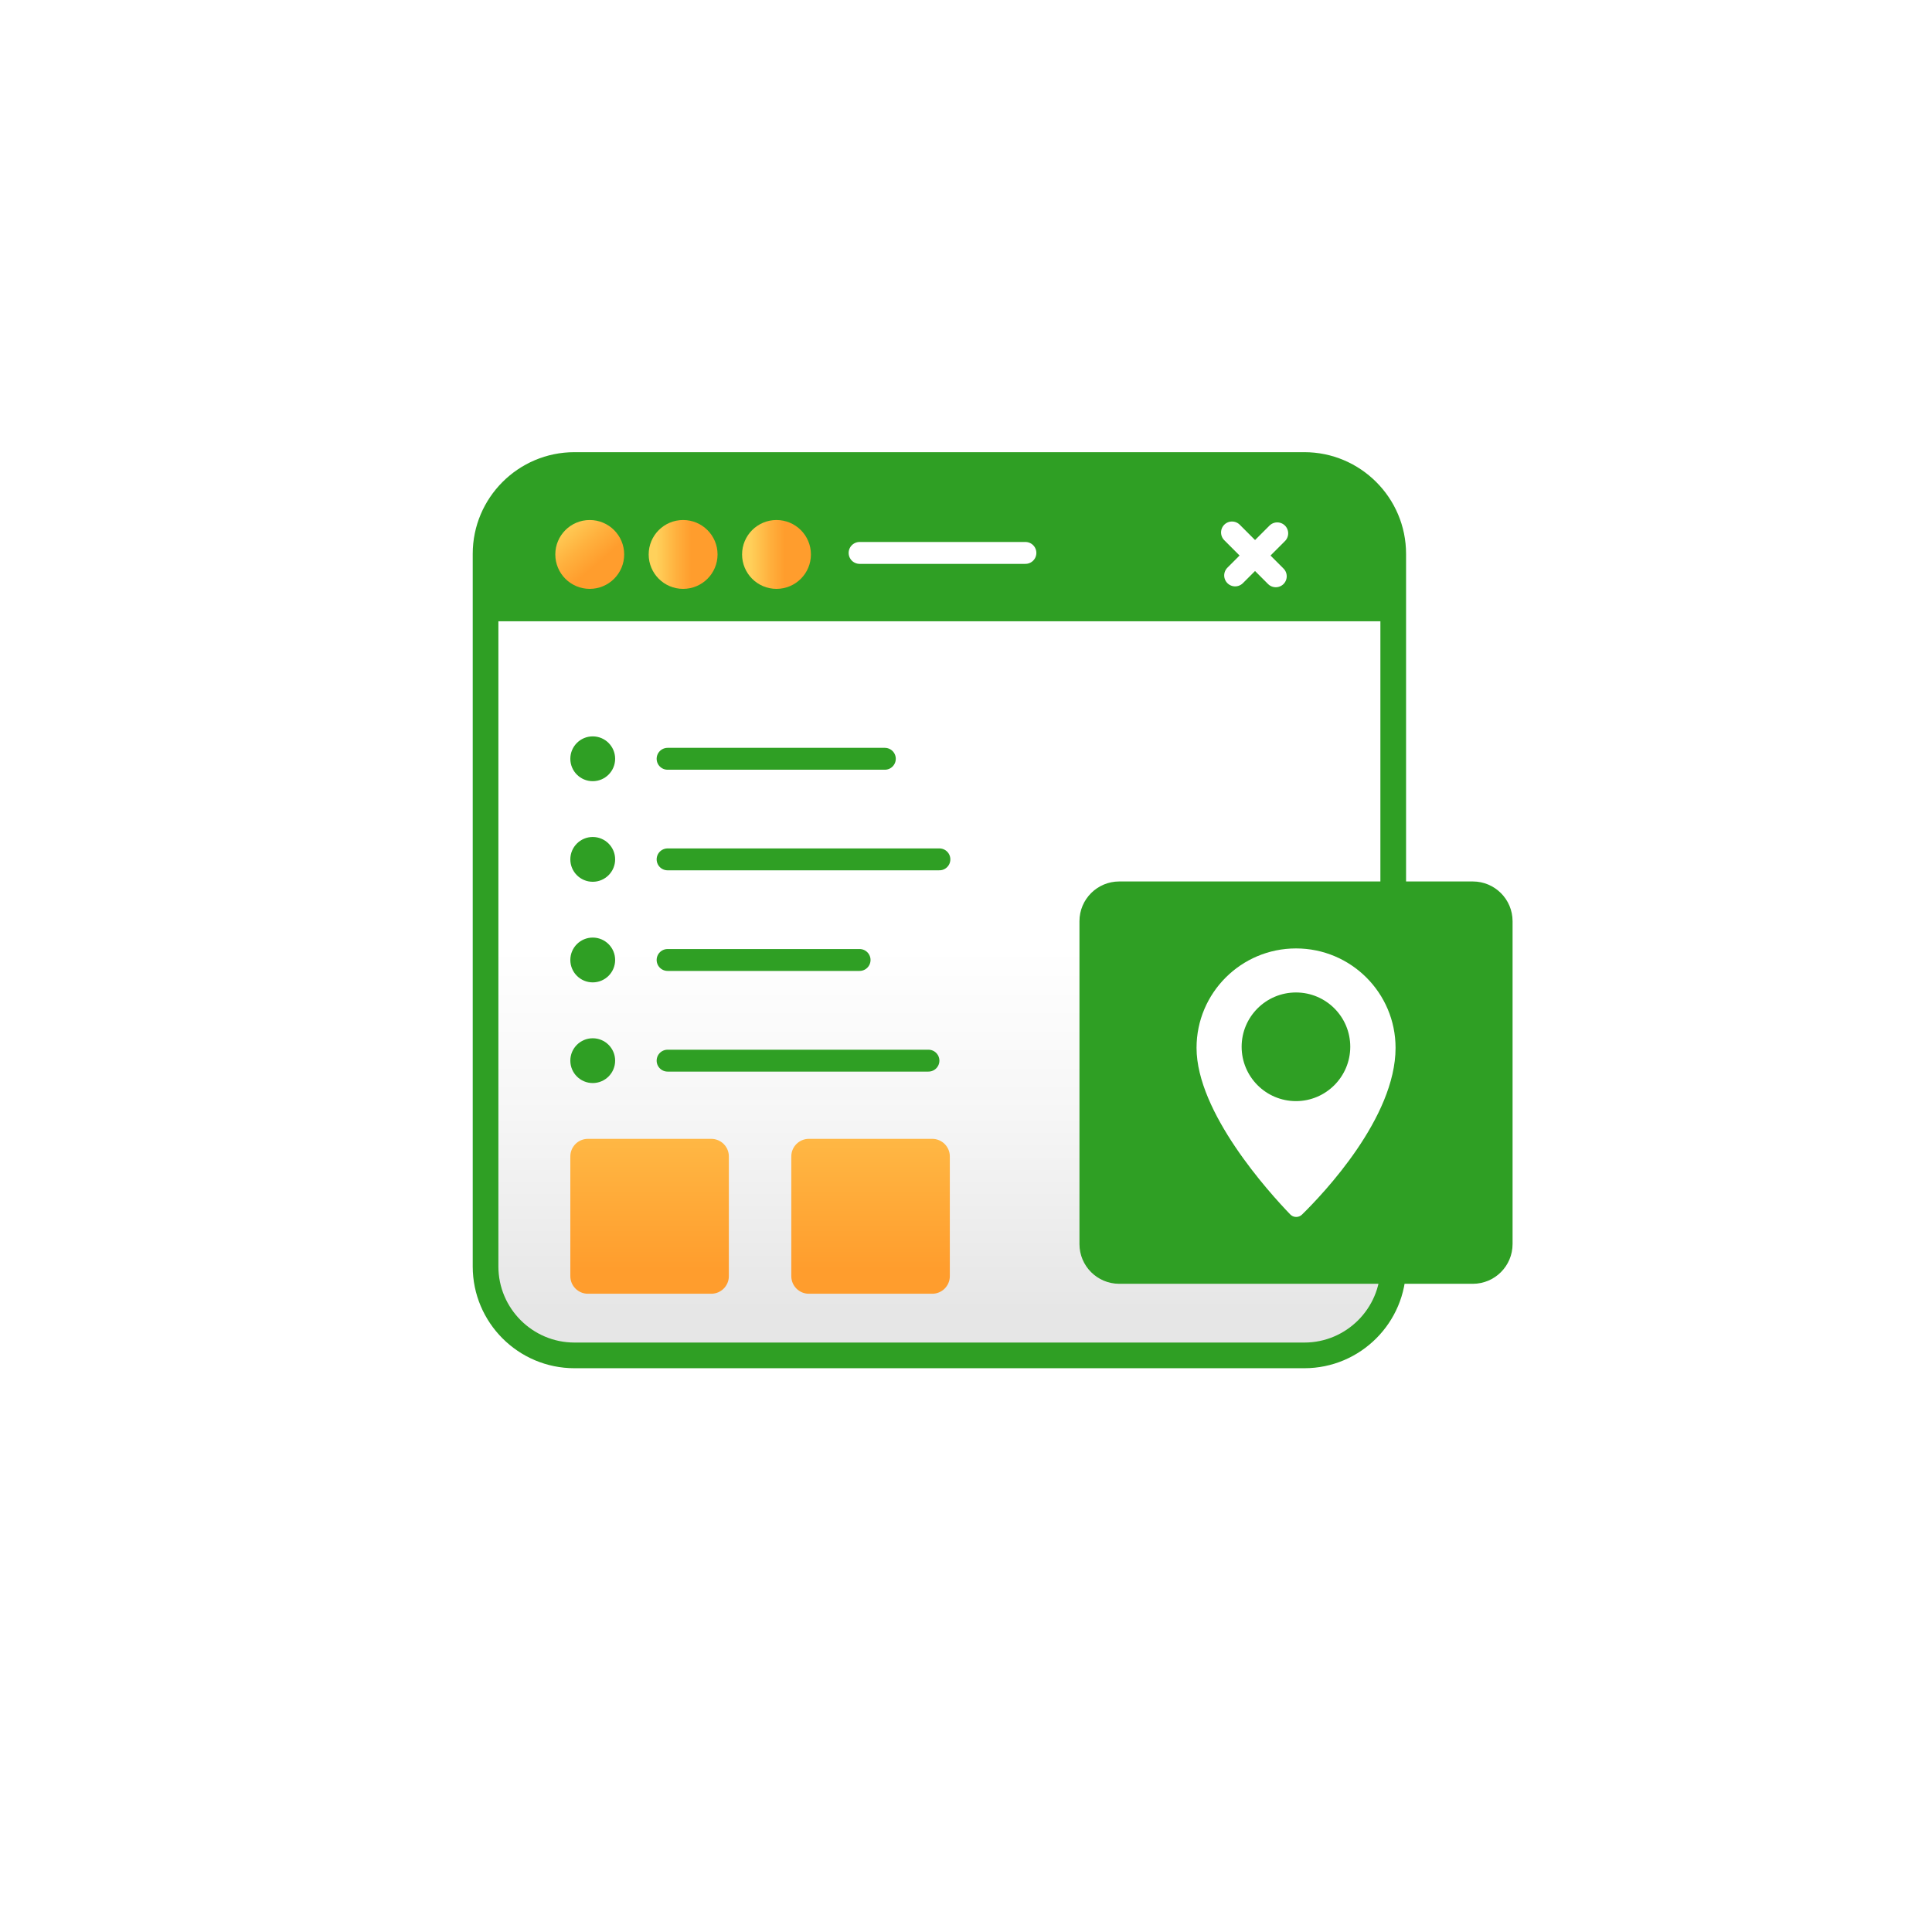
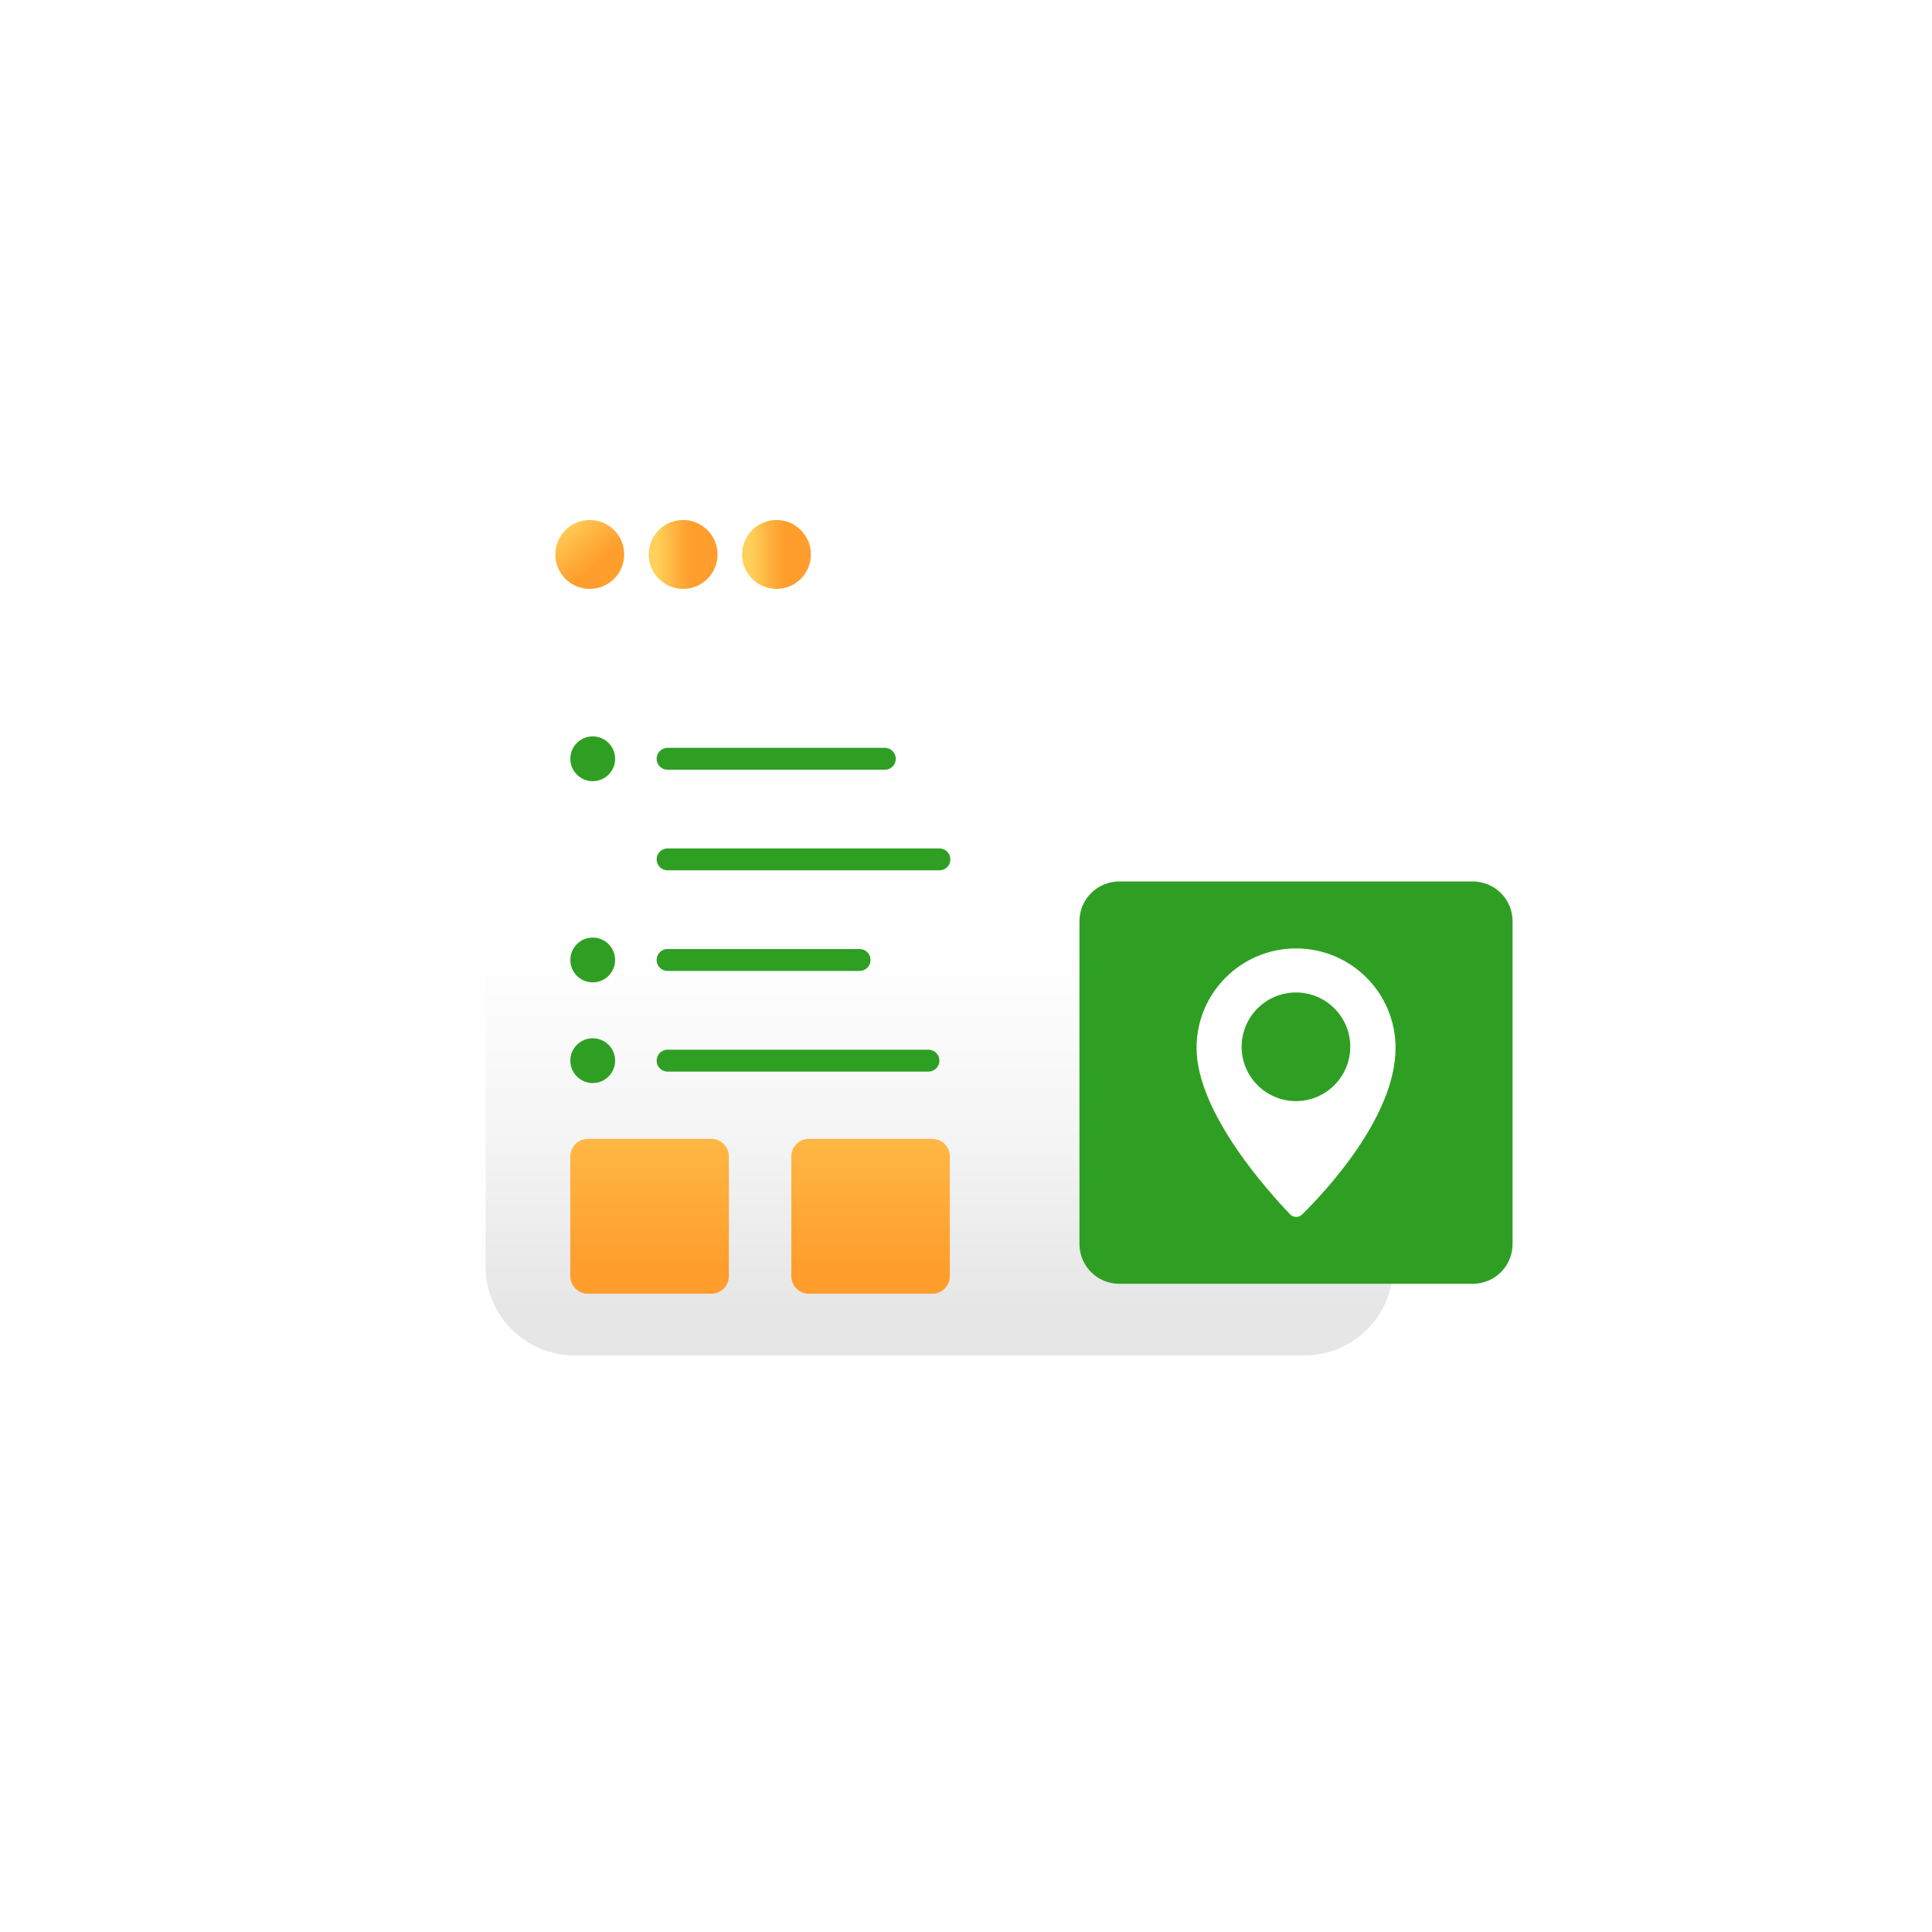
<svg xmlns="http://www.w3.org/2000/svg" width="94" height="94" viewBox="0 0 94 94" fill="none">
  <g filter="url(#filter0_d_1222_8335)">
    <path d="M69.083 9H24.917C17.783 9 12 14.722 12 21.779V66.221C12 73.278 17.783 79 24.917 79H69.083C76.217 79 82 73.278 82 66.221V21.779C82 14.722 76.217 9 69.083 9Z" fill="white" fill-opacity="0.05" shape-rendering="crispEdges" />
  </g>
  <g clip-path="url(#clip0_1222_8335)">
    <path d="M67.786 26.948V61.619C67.786 64.011 65.852 65.946 63.46 65.946H27.951C25.566 65.946 23.625 64.011 23.625 61.619V26.948C23.625 24.563 25.566 22.625 27.951 22.625H63.46C65.852 22.625 67.786 24.559 67.786 26.948Z" fill="url(#paint0_linear_1222_8335)" />
-     <path d="M63.463 22H27.951C25.218 22 23 24.218 23 26.948V61.619C23 64.352 25.218 66.57 27.951 66.57H63.46C66.189 66.57 68.411 64.352 68.411 61.619V26.948C68.411 24.218 66.186 22 63.46 22H63.463ZM67.165 61.619C67.165 63.66 65.504 65.321 63.463 65.321H27.951C25.91 65.321 24.249 63.66 24.249 61.619V30.227H67.162V61.619H67.165Z" fill="#2F9F24" />
    <path d="M28.693 28.651C29.619 28.651 30.369 27.901 30.369 26.976C30.369 26.051 29.619 25.301 28.693 25.301C27.768 25.301 27.018 26.051 27.018 26.976C27.018 27.901 27.768 28.651 28.693 28.651Z" fill="url(#paint1_linear_1222_8335)" />
    <path d="M33.237 28.651C34.162 28.651 34.912 27.901 34.912 26.976C34.912 26.051 34.162 25.301 33.237 25.301C32.311 25.301 31.561 26.051 31.561 26.976C31.561 27.901 32.311 28.651 33.237 28.651Z" fill="url(#paint2_linear_1222_8335)" />
    <path d="M37.78 28.651C38.705 28.651 39.455 27.901 39.455 26.976C39.455 26.051 38.705 25.301 37.78 25.301C36.855 25.301 36.105 26.051 36.105 26.976C36.105 27.901 36.855 28.651 37.78 28.651Z" fill="url(#paint3_linear_1222_8335)" />
    <path d="M71.659 42.887H54.455C53.387 42.887 52.52 43.753 52.52 44.821V60.527C52.52 61.596 53.387 62.462 54.455 62.462H71.659C72.727 62.462 73.593 61.596 73.593 60.527V44.821C73.593 43.753 72.727 42.887 71.659 42.887Z" fill="#2F9F24" />
    <path d="M63.055 46.145C60.382 46.145 58.217 48.313 58.217 50.982C58.217 54.127 61.738 58.01 62.775 59.086C62.931 59.249 63.19 59.252 63.35 59.093C64.397 58.067 67.9 54.376 67.9 50.982C67.9 48.31 65.731 46.145 63.059 46.145H63.055ZM63.055 53.574C61.593 53.574 60.411 52.388 60.411 50.929C60.411 49.47 61.596 48.288 63.055 48.288C64.514 48.288 65.696 49.47 65.696 50.929C65.696 52.388 64.51 53.574 63.055 53.574Z" fill="white" />
    <path d="M34.606 55.41H28.604C28.132 55.41 27.749 55.793 27.749 56.266V62.09C27.749 62.563 28.132 62.946 28.604 62.946H34.606C35.079 62.946 35.462 62.563 35.462 62.09V56.266C35.462 55.793 35.079 55.41 34.606 55.41Z" fill="url(#paint4_linear_1222_8335)" />
    <path d="M45.358 55.41H39.355C38.883 55.41 38.5 55.793 38.5 56.266V62.09C38.5 62.563 38.883 62.946 39.355 62.946H45.358C45.83 62.946 46.213 62.563 46.213 62.09V56.266C46.213 55.793 45.83 55.41 45.358 55.41Z" fill="url(#paint5_linear_1222_8335)" />
    <path d="M28.839 38.008C29.441 38.008 29.929 37.52 29.929 36.918C29.929 36.316 29.441 35.828 28.839 35.828C28.237 35.828 27.749 36.316 27.749 36.918C27.749 37.52 28.237 38.008 28.839 38.008Z" fill="#2F9F24" />
-     <path d="M28.839 42.902C29.441 42.902 29.929 42.414 29.929 41.812C29.929 41.211 29.441 40.723 28.839 40.723C28.237 40.723 27.749 41.211 27.749 41.812C27.749 42.414 28.237 42.902 28.839 42.902Z" fill="#2F9F24" />
    <path d="M28.839 47.797C29.441 47.797 29.929 47.309 29.929 46.707C29.929 46.105 29.441 45.617 28.839 45.617C28.237 45.617 27.749 46.105 27.749 46.707C27.749 47.309 28.237 47.797 28.839 47.797Z" fill="#2F9F24" />
    <path d="M28.839 52.695C29.441 52.695 29.929 52.207 29.929 51.605C29.929 51.004 29.441 50.516 28.839 50.516C28.237 50.516 27.749 51.004 27.749 51.605C27.749 52.207 28.237 52.695 28.839 52.695Z" fill="#2F9F24" />
    <path d="M32.481 36.918H43.051" stroke="#2F9F24" stroke-width="1.065" stroke-miterlimit="10" stroke-linecap="round" />
    <path d="M32.481 41.812H45.706" stroke="#2F9F24" stroke-width="1.065" stroke-miterlimit="10" stroke-linecap="round" />
    <path d="M32.481 46.707H41.823" stroke="#2F9F24" stroke-width="1.065" stroke-miterlimit="10" stroke-linecap="round" />
    <path d="M32.481 51.605H45.173" stroke="#2F9F24" stroke-width="1.065" stroke-miterlimit="10" stroke-linecap="round" />
-     <path d="M41.823 26.902H49.891" stroke="white" stroke-width="1.065" stroke-miterlimit="10" stroke-linecap="round" />
    <path d="M59.942 25.906L62.072 28.039" stroke="white" stroke-width="1.065" stroke-miterlimit="10" stroke-linecap="round" />
    <path d="M62.143 25.949L60.095 27.997" stroke="white" stroke-width="1.065" stroke-miterlimit="10" stroke-linecap="round" />
  </g>
  <defs>
    <filter id="filter0_d_1222_8335" x="0" y="0" width="94" height="94" filterUnits="userSpaceOnUse" color-interpolation-filters="sRGB">
      <feFlood flood-opacity="0" result="BackgroundImageFix" />
      <feColorMatrix in="SourceAlpha" type="matrix" values="0 0 0 0 0 0 0 0 0 0 0 0 0 0 0 0 0 0 127 0" result="hardAlpha" />
      <feOffset dy="3" />
      <feGaussianBlur stdDeviation="6" />
      <feComposite in2="hardAlpha" operator="out" />
      <feColorMatrix type="matrix" values="0 0 0 0 0 0 0 0 0 0 0 0 0 0 0 0 0 0 0.07 0" />
      <feBlend mode="normal" in2="BackgroundImageFix" result="effect1_dropShadow_1222_8335" />
      <feBlend mode="normal" in="SourceGraphic" in2="effect1_dropShadow_1222_8335" result="shape" />
    </filter>
    <linearGradient id="paint0_linear_1222_8335" x1="45.705" y1="22.778" x2="45.705" y2="70.436" gradientUnits="userSpaceOnUse">
      <stop offset="0.49" stop-color="white" />
      <stop offset="0.66" stop-color="#F6F6F6" />
      <stop offset="0.86" stop-color="#E6E6E6" />
    </linearGradient>
    <linearGradient id="paint1_linear_1222_8335" x1="30.777" y1="29.383" x2="26.738" y2="24.712" gradientUnits="userSpaceOnUse">
      <stop offset="0.42" stop-color="#FF9D2D" />
      <stop offset="0.6" stop-color="#FFB13E" />
      <stop offset="0.84" stop-color="#FFD15B" />
    </linearGradient>
    <linearGradient id="paint2_linear_1222_8335" x1="35.32" y1="22" x2="31.281" y2="22" gradientUnits="userSpaceOnUse">
      <stop offset="0.42" stop-color="#FF9D2D" />
      <stop offset="0.6" stop-color="#FFB13E" />
      <stop offset="0.84" stop-color="#FFD15B" />
    </linearGradient>
    <linearGradient id="paint3_linear_1222_8335" x1="39.86" y1="22" x2="35.821" y2="22" gradientUnits="userSpaceOnUse">
      <stop offset="0.42" stop-color="#FF9D2D" />
      <stop offset="0.6" stop-color="#FFB13E" />
      <stop offset="0.84" stop-color="#FFD15B" />
    </linearGradient>
    <linearGradient id="paint4_linear_1222_8335" x1="31.607" y1="72.273" x2="31.607" y2="43.161" gradientUnits="userSpaceOnUse">
      <stop offset="0.36" stop-color="#FF9D2D" />
      <stop offset="0.43" stop-color="#FFA534" />
      <stop offset="0.79" stop-color="#FFD15B" />
    </linearGradient>
    <linearGradient id="paint5_linear_1222_8335" x1="42.355" y1="72.273" x2="42.355" y2="43.161" gradientUnits="userSpaceOnUse">
      <stop offset="0.36" stop-color="#FF9D2D" />
      <stop offset="0.43" stop-color="#FFA534" />
      <stop offset="0.79" stop-color="#FFD15B" />
    </linearGradient>
    <clipPath id="clip0_1222_8335">
      <rect width="50.593" height="44.57" fill="white" transform="translate(23 22)" />
    </clipPath>
  </defs>
</svg>